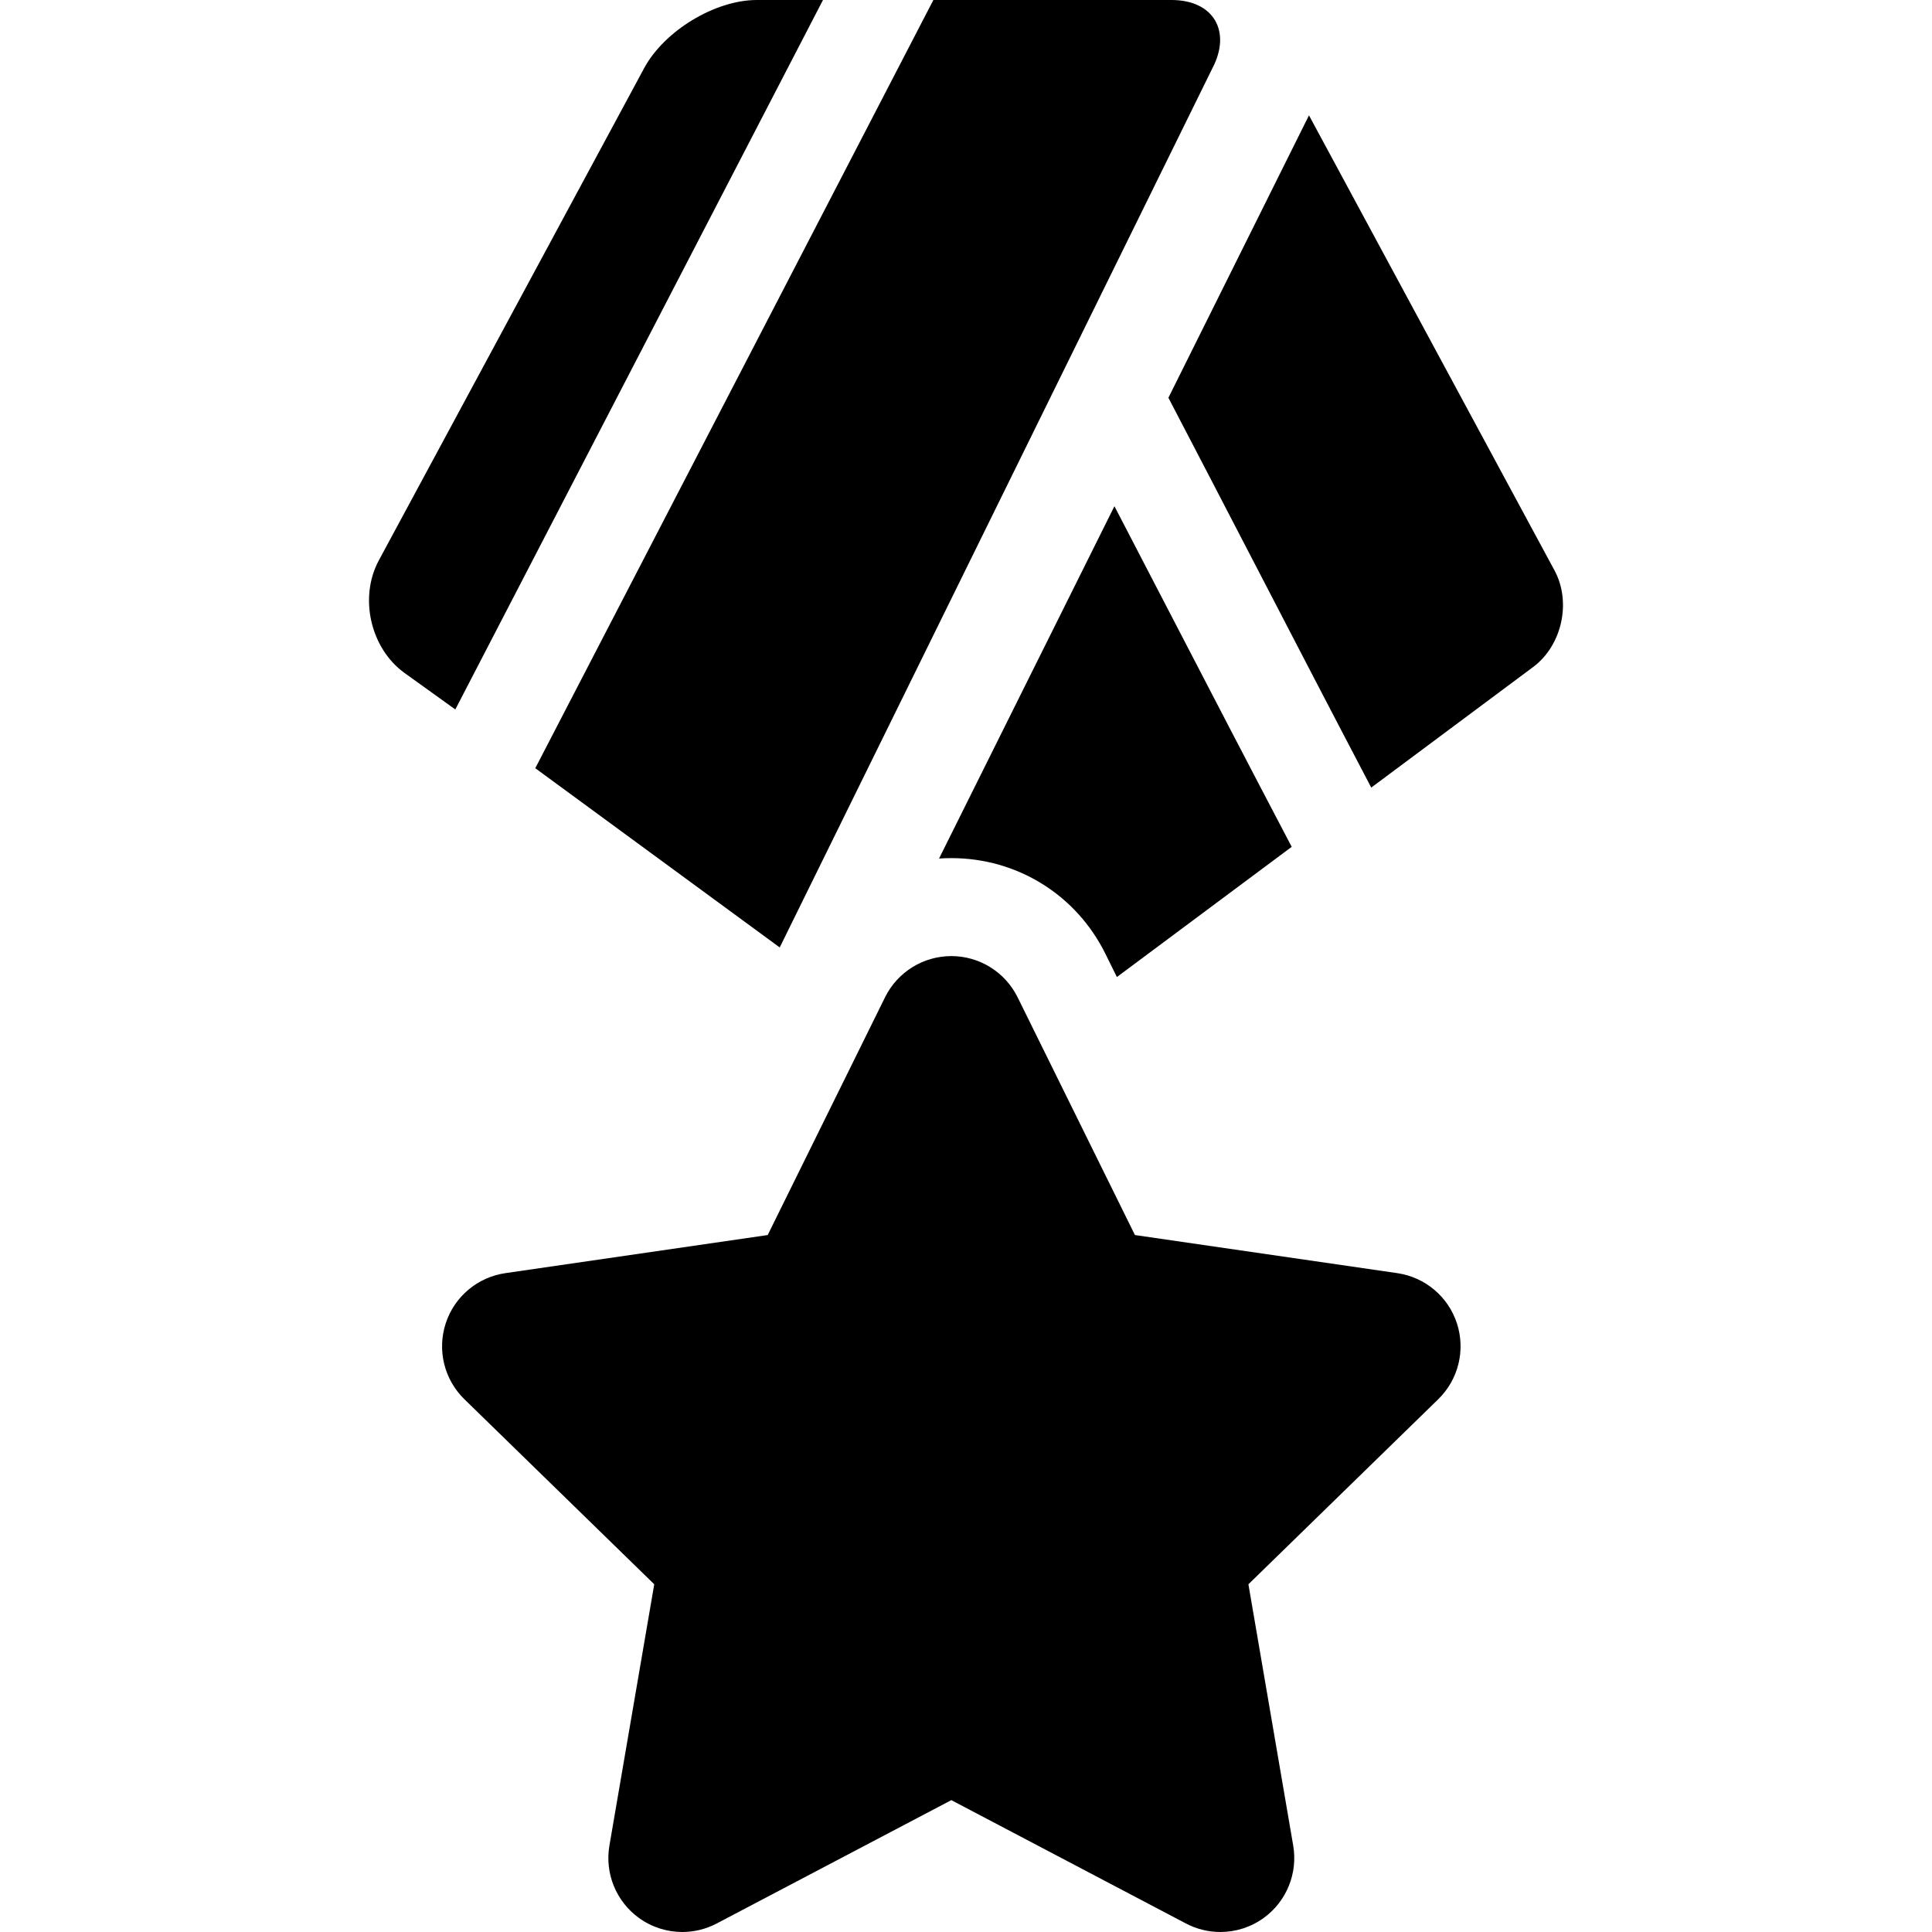
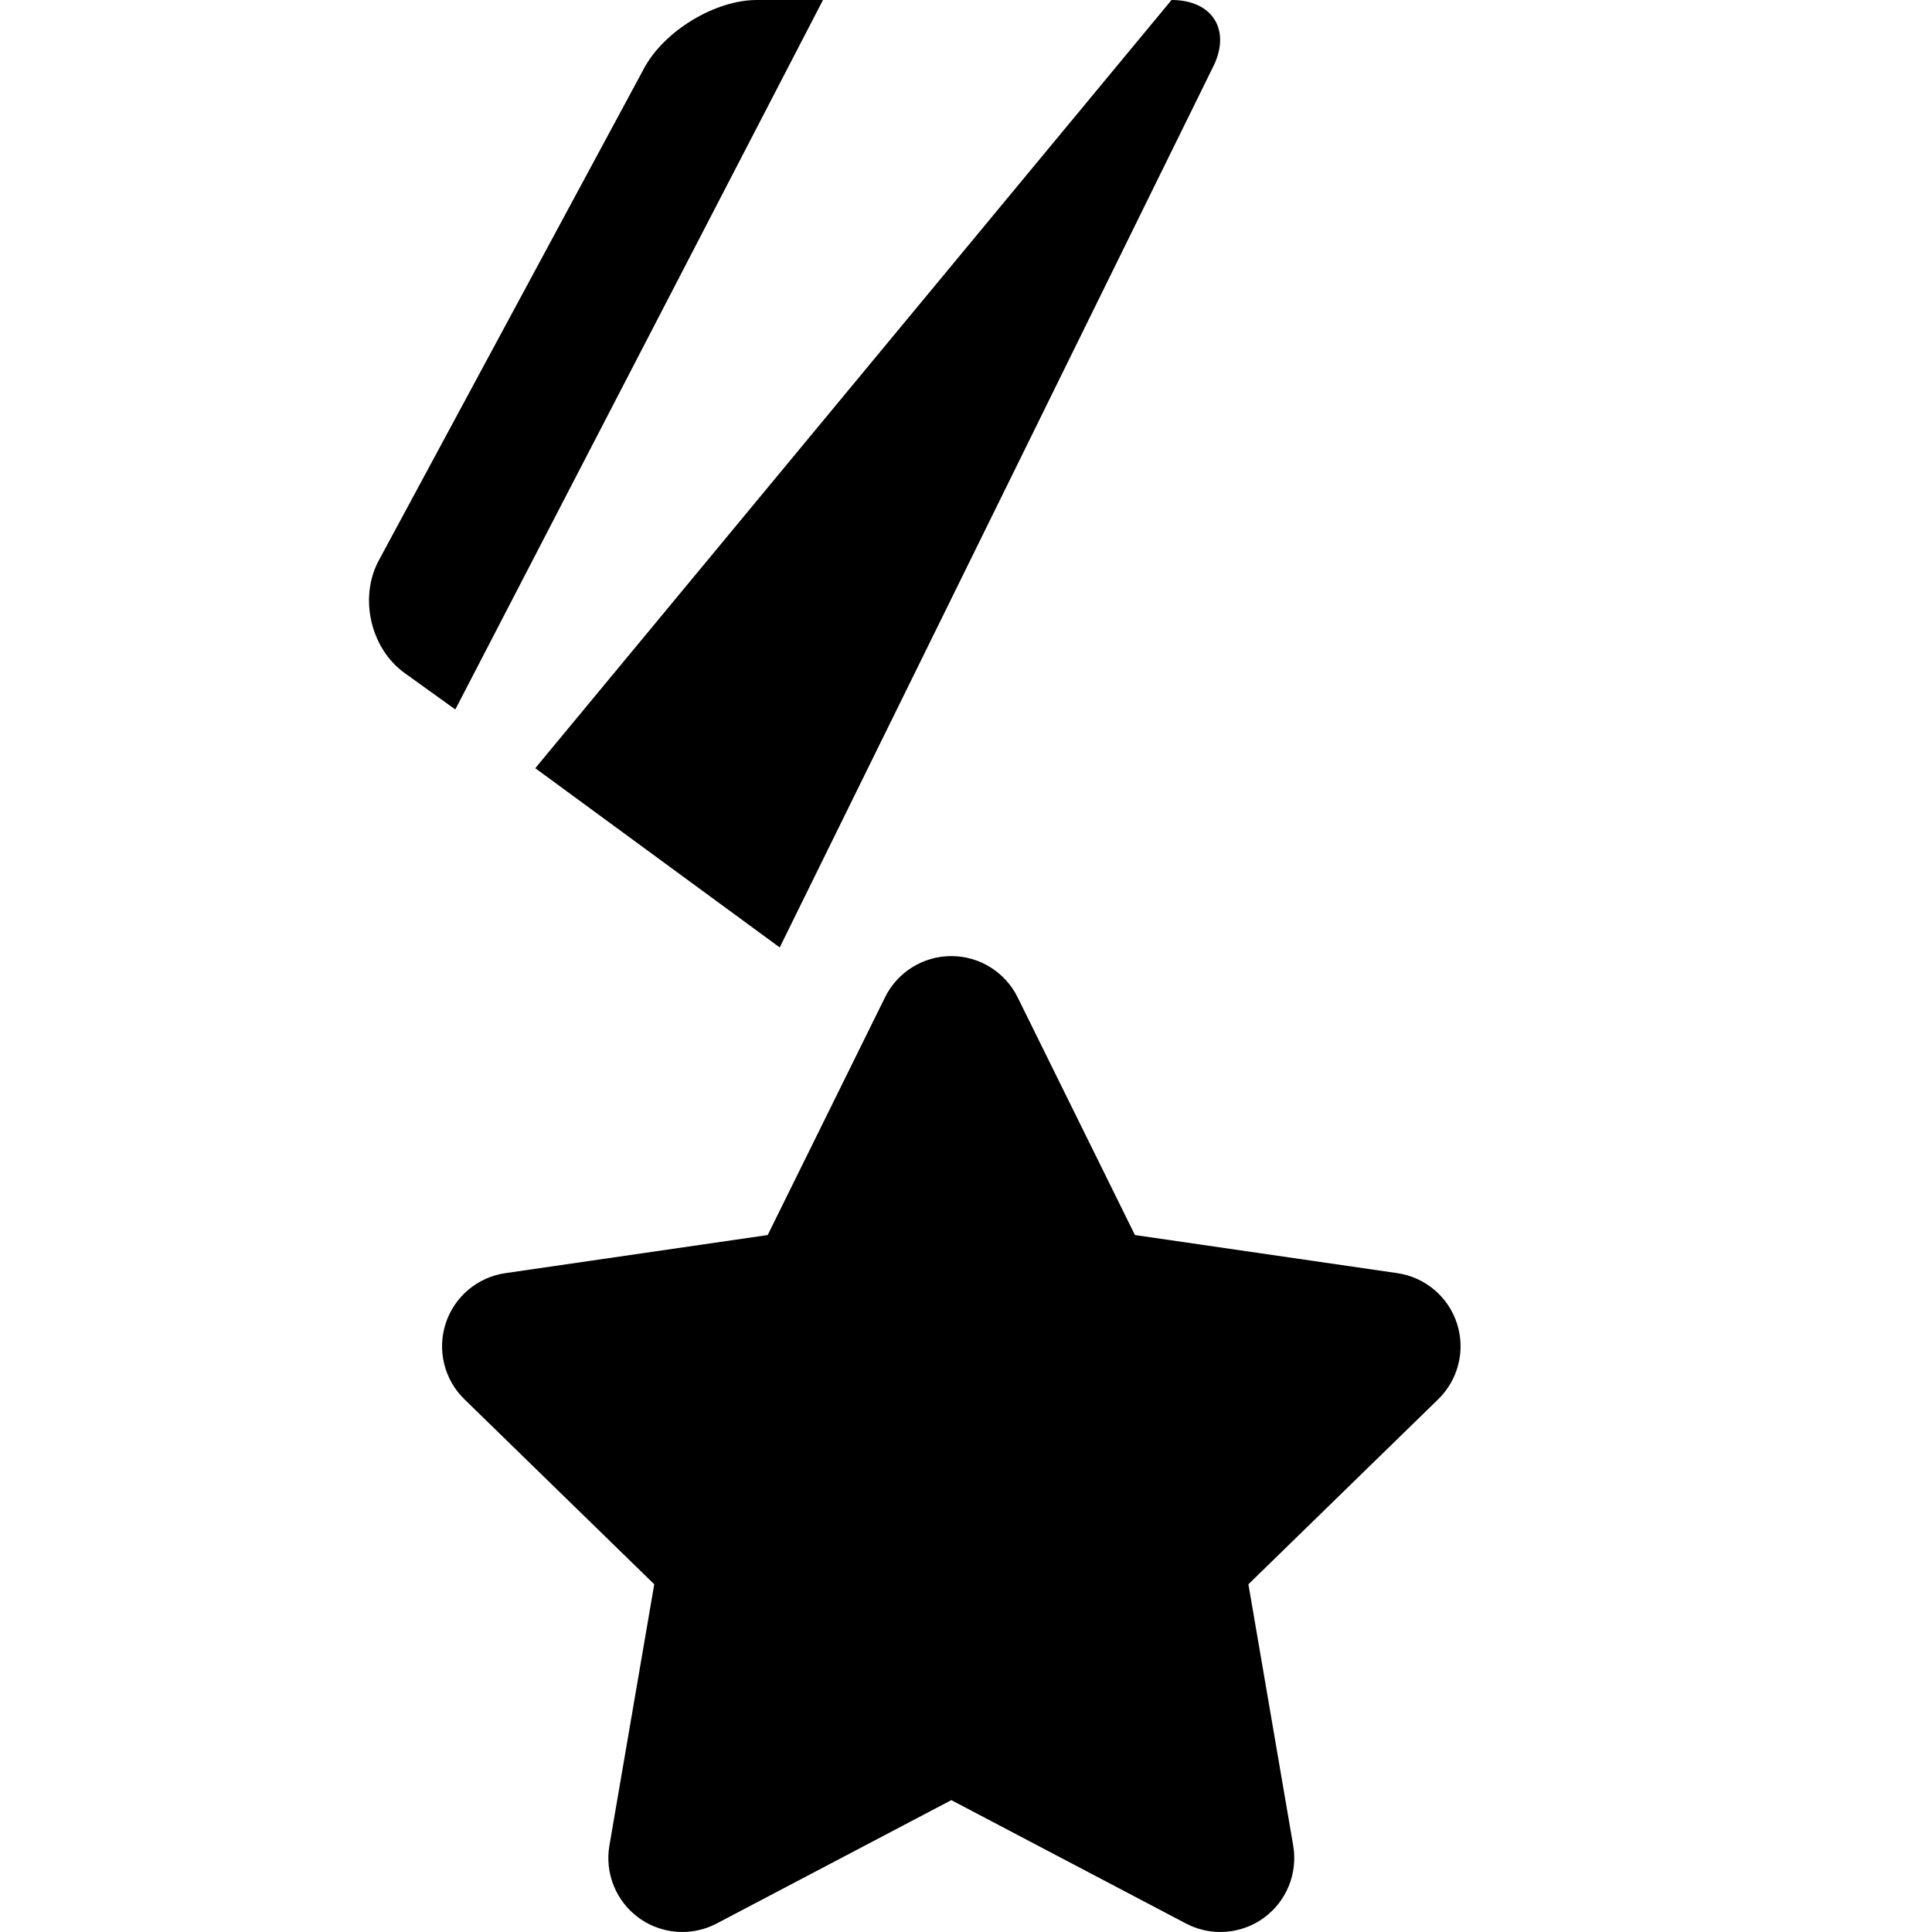
<svg xmlns="http://www.w3.org/2000/svg" fill="#000000" height="800px" width="800px" version="1.1" id="Capa_1" viewBox="0 0 295.756 295.756" xml:space="preserve">
  <g>
-     <path d="M192.258,86.655c5.776,11.137,11.701,22.56,17.657,33.91l24.786-18.46c4.411-3.285,5.884-9.933,3.272-14.773   l-37.591-69.674l-21.52,43.232C183.368,69.52,187.873,78.201,192.258,86.655z" />
-     <path d="M170.6,77.491l-26.848,53.937c0.622-0.043,1.248-0.065,1.879-0.065c10.092,0,19.134,5.621,23.599,14.669l1.745,3.536   l26.764-19.933c-6.344-12.073-12.654-24.231-18.796-36.073C176.198,88.271,173.407,82.891,170.6,77.491z" />
-     <path d="M185.585,10.471C188.574,4.783,185.764,0,179.34,0h-36.456L81.942,117.599l37.42,27.437L185.585,10.471z" />
+     <path d="M185.585,10.471C188.574,4.783,185.764,0,179.34,0L81.942,117.599l37.42,27.437L185.585,10.471z" />
    <path d="M125.985,0h-5.998h-4.14c-6.424,0-14.175,4.756-17.226,10.41L57.99,85.789c-3.05,5.652-1.3,13.411,3.888,17.196   l7.823,5.621L125.985,0z" />
    <path d="M197.968,282.526l-6.857-40l29.059-28.327c3.085-3.008,4.195-7.504,2.865-11.602c-1.332-4.098-4.874-7.082-9.138-7.701   l-40.157-5.832l-17.961-36.395c-1.905-3.861-5.84-6.308-10.147-6.308c-4.307,0-8.242,2.445-10.148,6.308l-17.962,36.395   l-40.158,5.832c-4.265,0.619-7.806,3.604-9.137,7.701c-1.331,4.098-0.221,8.595,2.864,11.602l29.063,28.327l-6.863,39.999   c-0.728,4.246,1.019,8.537,4.503,11.068c1.972,1.433,4.307,2.162,6.652,2.162c1.803,0,3.609-0.43,5.266-1.3l35.921-18.886   l35.916,18.886c1.656,0.87,3.465,1.3,5.266,1.3c2.347,0,4.681-0.729,6.653-2.161C196.949,291.063,198.694,286.772,197.968,282.526z   " />
  </g>
</svg>